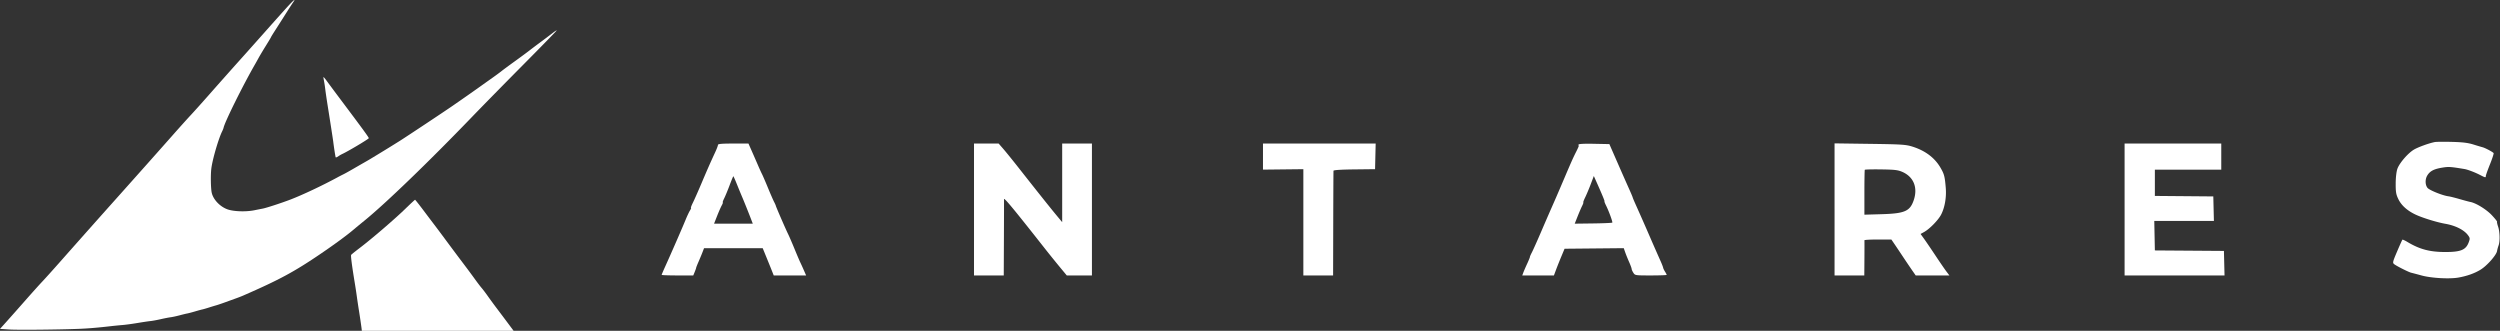
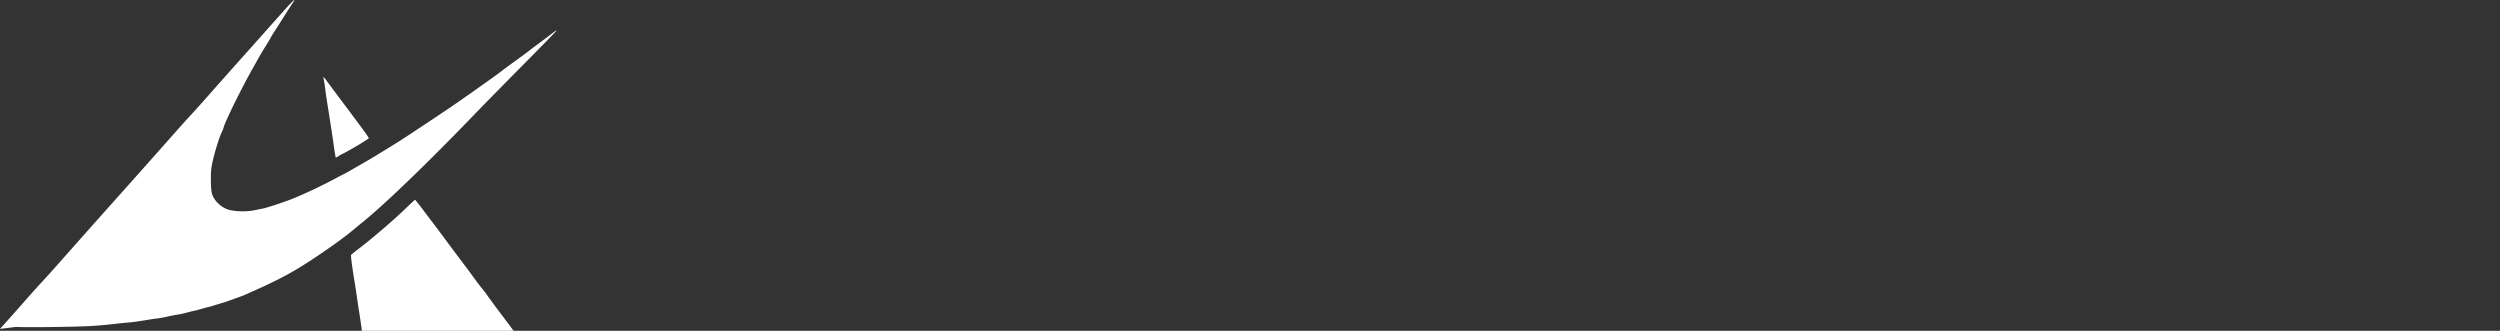
<svg xmlns="http://www.w3.org/2000/svg" width="665" height="88" fill="none">
  <rect width="100%" height="100%" fill="#333333" stroke="none" />
-   <path fill="#fff" fill-rule="evenodd" d="M647.661 37.787c-1.545.3-4.443 1.349-5.544 2.004-1.635.974-3.926 3.645-4.431 5.168-.255.767-.429 2.343-.432 3.913-.005 2.233.101 2.848.706 4.093.817 1.683 2.386 3.087 4.614 4.132 1.866.874 5.633 2.034 7.913 2.436 2.703.477 4.996 1.644 6.023 3.066.518.717.532.871.167 1.854-.748 2.017-2.104 2.583-6.19 2.583-4.154 0-6.846-.712-10.116-2.676-.668-.4-1.269-.672-1.337-.602-.069.07-.698 1.474-1.4 3.12-1.194 2.8-1.244 3.02-.782 3.39.621.495 3.874 2.132 4.527 2.276.269.06 1.506.387 2.749.727 2.565.702 7.336.98 9.739.57 2.319-.398 4.395-1.136 6.007-2.137 1.693-1.052 4.144-3.828 4.335-4.912a10.6 10.6 0 0 1 .412-1.507c.404-1.091.341-3.648-.124-5-.221-.644-.346-1.228-.278-1.298.068-.07-.558-.856-1.393-1.747-1.432-1.53-4.212-3.24-5.72-3.521-.333-.062-1.608-.404-2.835-.76-1.226-.357-2.562-.69-2.967-.741-1.558-.198-5.073-1.611-5.587-2.247-.639-.79-.667-2.296-.06-3.29.723-1.187 1.766-1.731 4.017-2.096 1.668-.271 2.176-.238 5.9.383.836.139 2.708.848 4.017 1.52 1.54.792 1.634.811 1.637.324 0-.2.499-1.599 1.108-3.11.608-1.51 1.044-2.85.968-2.975-.165-.275-2.234-1.38-2.889-1.544a85.43 85.43 0 0 1-2.439-.73c-1.492-.465-2.918-.64-5.794-.71-2.098-.052-4.133-.032-4.521.044Zm-456.683.757c0 .197-.318 1.045-.707 1.884-1.409 3.044-2.112 4.64-3.679 8.34-.878 2.074-1.904 4.39-2.281 5.148-.378.757-.607 1.377-.51 1.377.097 0-.019.306-.258.68-.239.375-.776 1.517-1.194 2.538-.879 2.148-4.002 9.302-5.395 12.359-.525 1.151-.954 2.163-.954 2.247 0 .084 1.892.153 4.205.153h4.204l.385-.942c.211-.518.385-1.018.387-1.11.002-.094.285-.811.63-1.596.344-.784.815-1.915 1.045-2.513l.419-1.088h15.604l.564 1.378c.913 2.23 1.599 3.922 1.996 4.929l.372.942h8.615l-.599-1.377a69.14 69.14 0 0 0-.954-2.102c-.195-.399-.891-2.03-1.546-3.625-.655-1.594-1.418-3.356-1.695-3.914-.629-1.266-3.248-7.3-3.264-7.521-.007-.09-.214-.555-.462-1.033-.247-.478-.987-2.175-1.645-3.77-.656-1.594-1.362-3.225-1.567-3.624-.206-.398-.682-1.442-1.06-2.32-.377-.877-1.103-2.54-1.615-3.697l-.929-2.102h-4.056c-3.031 0-4.056.09-4.056.359Zm68.107 17.184V73.27h7.912l.045-9.93c.024-5.463.034-10.122.022-10.354-.031-.563 2.507 2.498 10.762 12.984a302.194 302.194 0 0 0 4.074 5.053l1.864 2.247h6.689V38.185h-7.912v20.907l-1.484-1.783c-1.57-1.887-5.218-6.461-10.075-12.634-1.616-2.054-3.48-4.355-4.141-5.112l-1.202-1.378h-6.554v17.543Zm76.867-14.075v3.467l5.369-.06 5.37-.06v28.27h7.913l.035-13.773c.02-7.575.051-13.908.071-14.073.022-.192 2.006-.322 5.546-.362l5.51-.063.08-3.407.08-3.407h-29.974v3.468Zm83.933-3.185c0 .163.025.33.055.37.031.04-.274.725-.678 1.522-.8 1.58-1.274 2.638-3.054 6.814-1.958 4.596-2.524 5.902-3.892 8.989a922.02 922.02 0 0 0-2.448 5.654c-1.029 2.392-2.111 4.806-2.405 5.364-.294.558-.52 1.08-.503 1.16.018.08-.31.889-.729 1.798-.42.91-.886 1.986-1.036 2.392l-.274.74h8.423l.568-1.523c.313-.837.95-2.436 1.417-3.552l.848-2.03 7.871-.076 7.872-.077.381 1.091c.209.6.681 1.769 1.047 2.596.367.827.667 1.647.667 1.822 0 .175.205.64.456 1.034.451.706.504.714 4.663.714 2.314 0 4.206-.07 4.206-.155 0-.085-.201-.47-.446-.855-.246-.384-.473-.87-.506-1.077-.032-.207-.385-1.095-.784-1.972a677.724 677.724 0 0 1-2.928-6.67 690.934 690.934 0 0 0-3.291-7.471c-.598-1.319-1.088-2.465-1.088-2.546 0-.08-.425-1.09-.945-2.241a910.22 910.22 0 0 1-3.103-7.023l-2.158-4.93-4.103-.08c-2.669-.052-4.103.024-4.103.218Zm68.106 17.236V73.27h7.913l.034-4.566c.018-2.512.018-4.665 0-4.785-.019-.12 1.588-.212 3.569-.206l3.603.01.834 1.222c.458.672 1.482 2.2 2.277 3.396a267.446 267.446 0 0 0 2.4 3.552l.957 1.377h8.961l-.818-1.087c-.45-.598-1.76-2.505-2.91-4.238-1.151-1.733-2.508-3.727-3.016-4.432l-.924-1.281.91-.498c1.48-.808 3.82-3.201 4.571-4.674.966-1.897 1.427-4.56 1.222-7.074-.25-3.057-.408-3.664-1.407-5.382-1.532-2.634-4.057-4.532-7.446-5.598-1.758-.553-2.805-.621-11.333-.739l-9.397-.13v17.567Zm77.15.024V73.27h26.583l-.08-3.262-.079-3.262-9.185-.066-9.185-.067-.078-3.92-.079-3.92h15.86l-.08-3.263-.079-3.262-7.772-.066-7.772-.065v-6.991h8.832l8.831.002v-6.942h-25.717v17.542Zm-69.109-10.561c-.056.093-.102 2.817-.103 6.054l-.001 5.886 4.58-.132c6.132-.177 7.53-.782 8.53-3.69 1.151-3.349.011-6.221-2.996-7.549-1.173-.517-2.027-.62-5.646-.673-2.345-.035-4.309.012-4.364.104Zm-301.955 4.11c-.495 1.315-1.143 2.88-1.44 3.479-.297.598-.467 1.087-.377 1.087.089 0-.036.359-.279.797-.243.44-.802 1.711-1.243 2.828l-.8 2.03h10.302l-.521-1.357c-.704-1.83-1.909-4.827-2.371-5.893a185.08 185.08 0 0 1-1.281-3.117c-.496-1.236-.945-2.247-.997-2.247-.052 0-.499 1.077-.993 2.392Zm229.072-.324c-.443 1.175-1.107 2.755-1.475 3.513-.368.757-.6 1.377-.515 1.377.084 0-.054.411-.307.913-.253.503-.802 1.775-1.22 2.828l-.759 1.913 4.957-.063c2.726-.035 4.996-.136 5.045-.224.115-.21-.922-3.047-1.65-4.51-.313-.631-.51-1.147-.437-1.147.121 0-.6-1.744-2.202-5.325l-.63-1.41-.807 2.135Z" clip-rule="evenodd" />
-   <path fill="#fff" d="M70.406 8.572c1.89-2.13 4.412-4.953 5.604-6.272C78.051.043 78.873-.654 77.944.662c-.226.32-.999 1.512-1.716 2.646a648.203 648.203 0 0 1-3.192 5.01c-.53.826-.964 1.543-.964 1.593 0 .05-.597 1.05-1.328 2.22-.73 1.17-1.597 2.62-1.926 3.221-.33.602-.74 1.34-.915 1.643-3.237 5.61-8.097 15.4-8.43 16.982-.04.188-.205.606-.366.929-.978 1.956-2.593 7.5-2.893 9.933-.212 1.72-.15 5.339.112 6.46.411 1.768 2.118 3.59 4.068 4.342 1.615.624 4.944.754 7.27.285.939-.19 1.926-.385 2.192-.433.948-.17 5.066-1.512 7.422-2.42 3.225-1.24 8.435-3.697 12.426-5.859a40.71 40.71 0 0 1 1.69-.874c.261-.119 1.385-.743 2.499-1.388a621.023 621.023 0 0 1 3.065-1.764 83.23 83.23 0 0 0 1.454-.842l2.082-1.262a387.435 387.435 0 0 0 5.836-3.6c1.779-1.12 11.765-7.748 14.034-9.315 2.881-1.99 5.282-3.67 7.145-5 .997-.71 2.59-1.843 3.541-2.517.95-.674 2.02-1.463 2.377-1.754.357-.29 1.936-1.457 3.509-2.592s3.333-2.435 3.912-2.888c.579-.454 1.873-1.43 2.875-2.167a173.506 173.506 0 0 0 3.121-2.355c.714-.557 1.262-.908 1.217-.779-.044.13-4.021 4.207-8.837 9.06-4.816 4.854-10.993 11.147-13.727 13.984-11.473 11.907-22.956 22.981-28.516 27.5a263.45 263.45 0 0 0-3.146 2.595c-1.631 1.382-4.856 3.746-8.407 6.163-7.181 4.888-11.066 6.984-20.812 11.233a35.65 35.65 0 0 1-1.77.688c-.595.213-1.879.678-2.852 1.034-.974.355-2.099.737-2.5.847-.4.111-1.298.384-1.994.607-.696.223-1.456.441-1.688.486-.233.044-1.111.284-1.953.532-.842.248-1.769.492-2.06.54-.292.05-1.204.27-2.028.491-.824.221-1.896.451-2.382.511-.486.061-1.687.294-2.667.52-.981.224-2.205.448-2.72.498-.516.05-2.062.28-3.437.512-1.374.232-3.155.473-3.957.536-.801.063-2.207.202-3.123.308-3.419.397-6.111.622-8.539.714-5.872.22-16.223.315-18.49.168L0 87.484l1.672-1.857a884.2 884.2 0 0 0 4.94-5.57c1.797-2.043 3.883-4.364 4.636-5.158.753-.794 2.914-3.194 4.804-5.332 4.418-4.998 9.67-10.908 14.786-16.634 6.416-7.184 11.28-12.65 14.994-16.851 1.89-2.138 4.093-4.587 4.894-5.442.802-.855 2.93-3.224 4.727-5.263a1565.4 1565.4 0 0 1 9.507-10.692 1866.16 1866.16 0 0 0 5.446-6.113Z" />
+   <path fill="#fff" d="M70.406 8.572c1.89-2.13 4.412-4.953 5.604-6.272C78.051.043 78.873-.654 77.944.662c-.226.32-.999 1.512-1.716 2.646a648.203 648.203 0 0 1-3.192 5.01c-.53.826-.964 1.543-.964 1.593 0 .05-.597 1.05-1.328 2.22-.73 1.17-1.597 2.62-1.926 3.221-.33.602-.74 1.34-.915 1.643-3.237 5.61-8.097 15.4-8.43 16.982-.04.188-.205.606-.366.929-.978 1.956-2.593 7.5-2.893 9.933-.212 1.72-.15 5.339.112 6.46.411 1.768 2.118 3.59 4.068 4.342 1.615.624 4.944.754 7.27.285.939-.19 1.926-.385 2.192-.433.948-.17 5.066-1.512 7.422-2.42 3.225-1.24 8.435-3.697 12.426-5.859a40.71 40.71 0 0 1 1.69-.874c.261-.119 1.385-.743 2.499-1.388a621.023 621.023 0 0 1 3.065-1.764 83.23 83.23 0 0 0 1.454-.842l2.082-1.262a387.435 387.435 0 0 0 5.836-3.6c1.779-1.12 11.765-7.748 14.034-9.315 2.881-1.99 5.282-3.67 7.145-5 .997-.71 2.59-1.843 3.541-2.517.95-.674 2.02-1.463 2.377-1.754.357-.29 1.936-1.457 3.509-2.592s3.333-2.435 3.912-2.888c.579-.454 1.873-1.43 2.875-2.167a173.506 173.506 0 0 0 3.121-2.355c.714-.557 1.262-.908 1.217-.779-.044.13-4.021 4.207-8.837 9.06-4.816 4.854-10.993 11.147-13.727 13.984-11.473 11.907-22.956 22.981-28.516 27.5a263.45 263.45 0 0 0-3.146 2.595c-1.631 1.382-4.856 3.746-8.407 6.163-7.181 4.888-11.066 6.984-20.812 11.233c-.595.213-1.879.678-2.852 1.034-.974.355-2.099.737-2.5.847-.4.111-1.298.384-1.994.607-.696.223-1.456.441-1.688.486-.233.044-1.111.284-1.953.532-.842.248-1.769.492-2.06.54-.292.05-1.204.27-2.028.491-.824.221-1.896.451-2.382.511-.486.061-1.687.294-2.667.52-.981.224-2.205.448-2.72.498-.516.05-2.062.28-3.437.512-1.374.232-3.155.473-3.957.536-.801.063-2.207.202-3.123.308-3.419.397-6.111.622-8.539.714-5.872.22-16.223.315-18.49.168L0 87.484l1.672-1.857a884.2 884.2 0 0 0 4.94-5.57c1.797-2.043 3.883-4.364 4.636-5.158.753-.794 2.914-3.194 4.804-5.332 4.418-4.998 9.67-10.908 14.786-16.634 6.416-7.184 11.28-12.65 14.994-16.851 1.89-2.138 4.093-4.587 4.894-5.442.802-.855 2.93-3.224 4.727-5.263a1565.4 1565.4 0 0 1 9.507-10.692 1866.16 1866.16 0 0 0 5.446-6.113Z" />
  <path fill="#fff" d="M86.215 21.694a24.692 24.692 0 0 1-.19-1.083c0-.23.255.037.957 1.008a545.42 545.42 0 0 0 3.416 4.59c6.424 8.563 7.708 10.322 7.698 10.55-.01.214-5.665 3.583-7.048 4.198a7.85 7.85 0 0 0-1.079.631c-.32.226-.623.34-.674.253-.077-.135-.445-2.478-.656-4.181-.077-.625-.774-5.13-1.468-9.49-.28-1.76-.567-3.71-.638-4.334a35.255 35.255 0 0 0-.318-2.142Zm9.45 44.283c3.192-2.42 9.302-7.664 12.122-10.406 1.375-1.336 2.551-2.431 2.614-2.434.064-.002 1.04 1.226 2.171 2.73a858.4 858.4 0 0 0 2.904 3.845c.467.61 1.459 1.931 2.203 2.935 2.765 3.726 4.398 5.91 5.919 7.92a232.649 232.649 0 0 1 2.749 3.713c.653.908 1.45 1.953 1.772 2.321.322.37 1.06 1.344 1.641 2.166.58.823 1.731 2.39 2.557 3.483a907.828 907.828 0 0 1 2.905 3.868L136.625 88h-40.37l-.12-.98a204.82 204.82 0 0 0-.636-4.281 218.39 218.39 0 0 1-.633-4.23c-.063-.51-.29-1.996-.505-3.3-.75-4.552-1.09-7.19-.957-7.405.074-.12 1.092-.941 2.261-1.827Z" />
</svg>